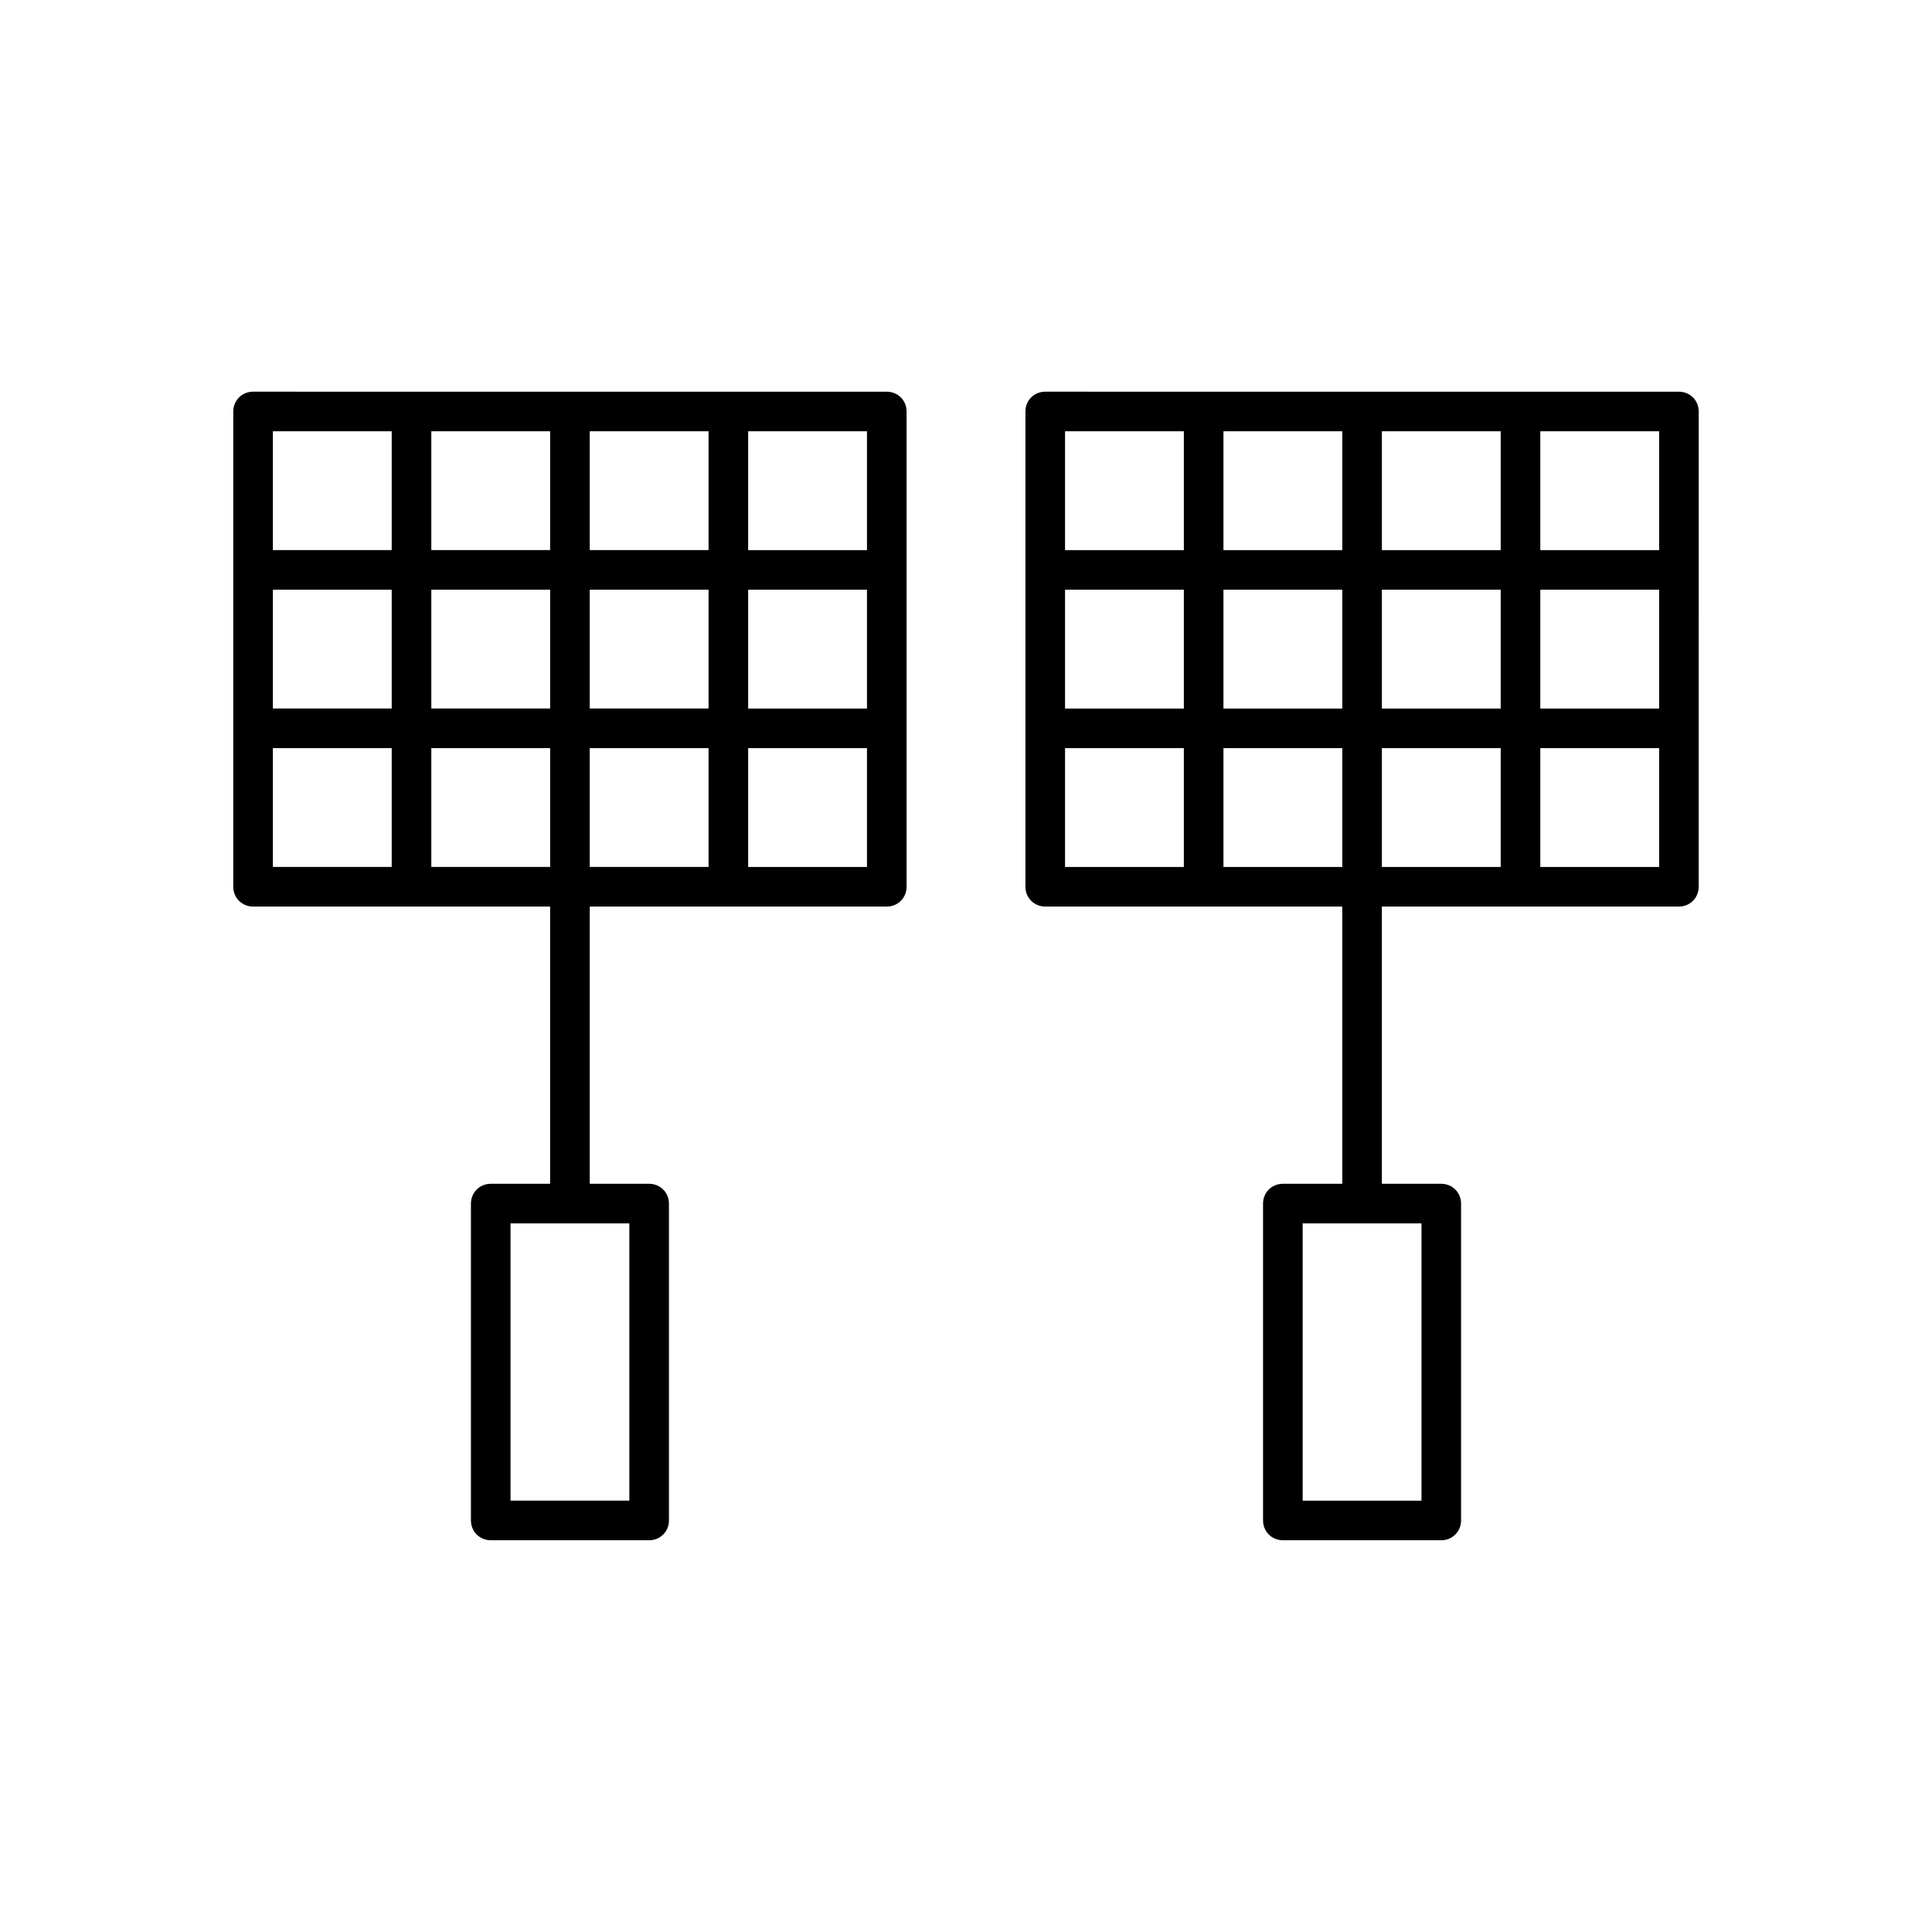
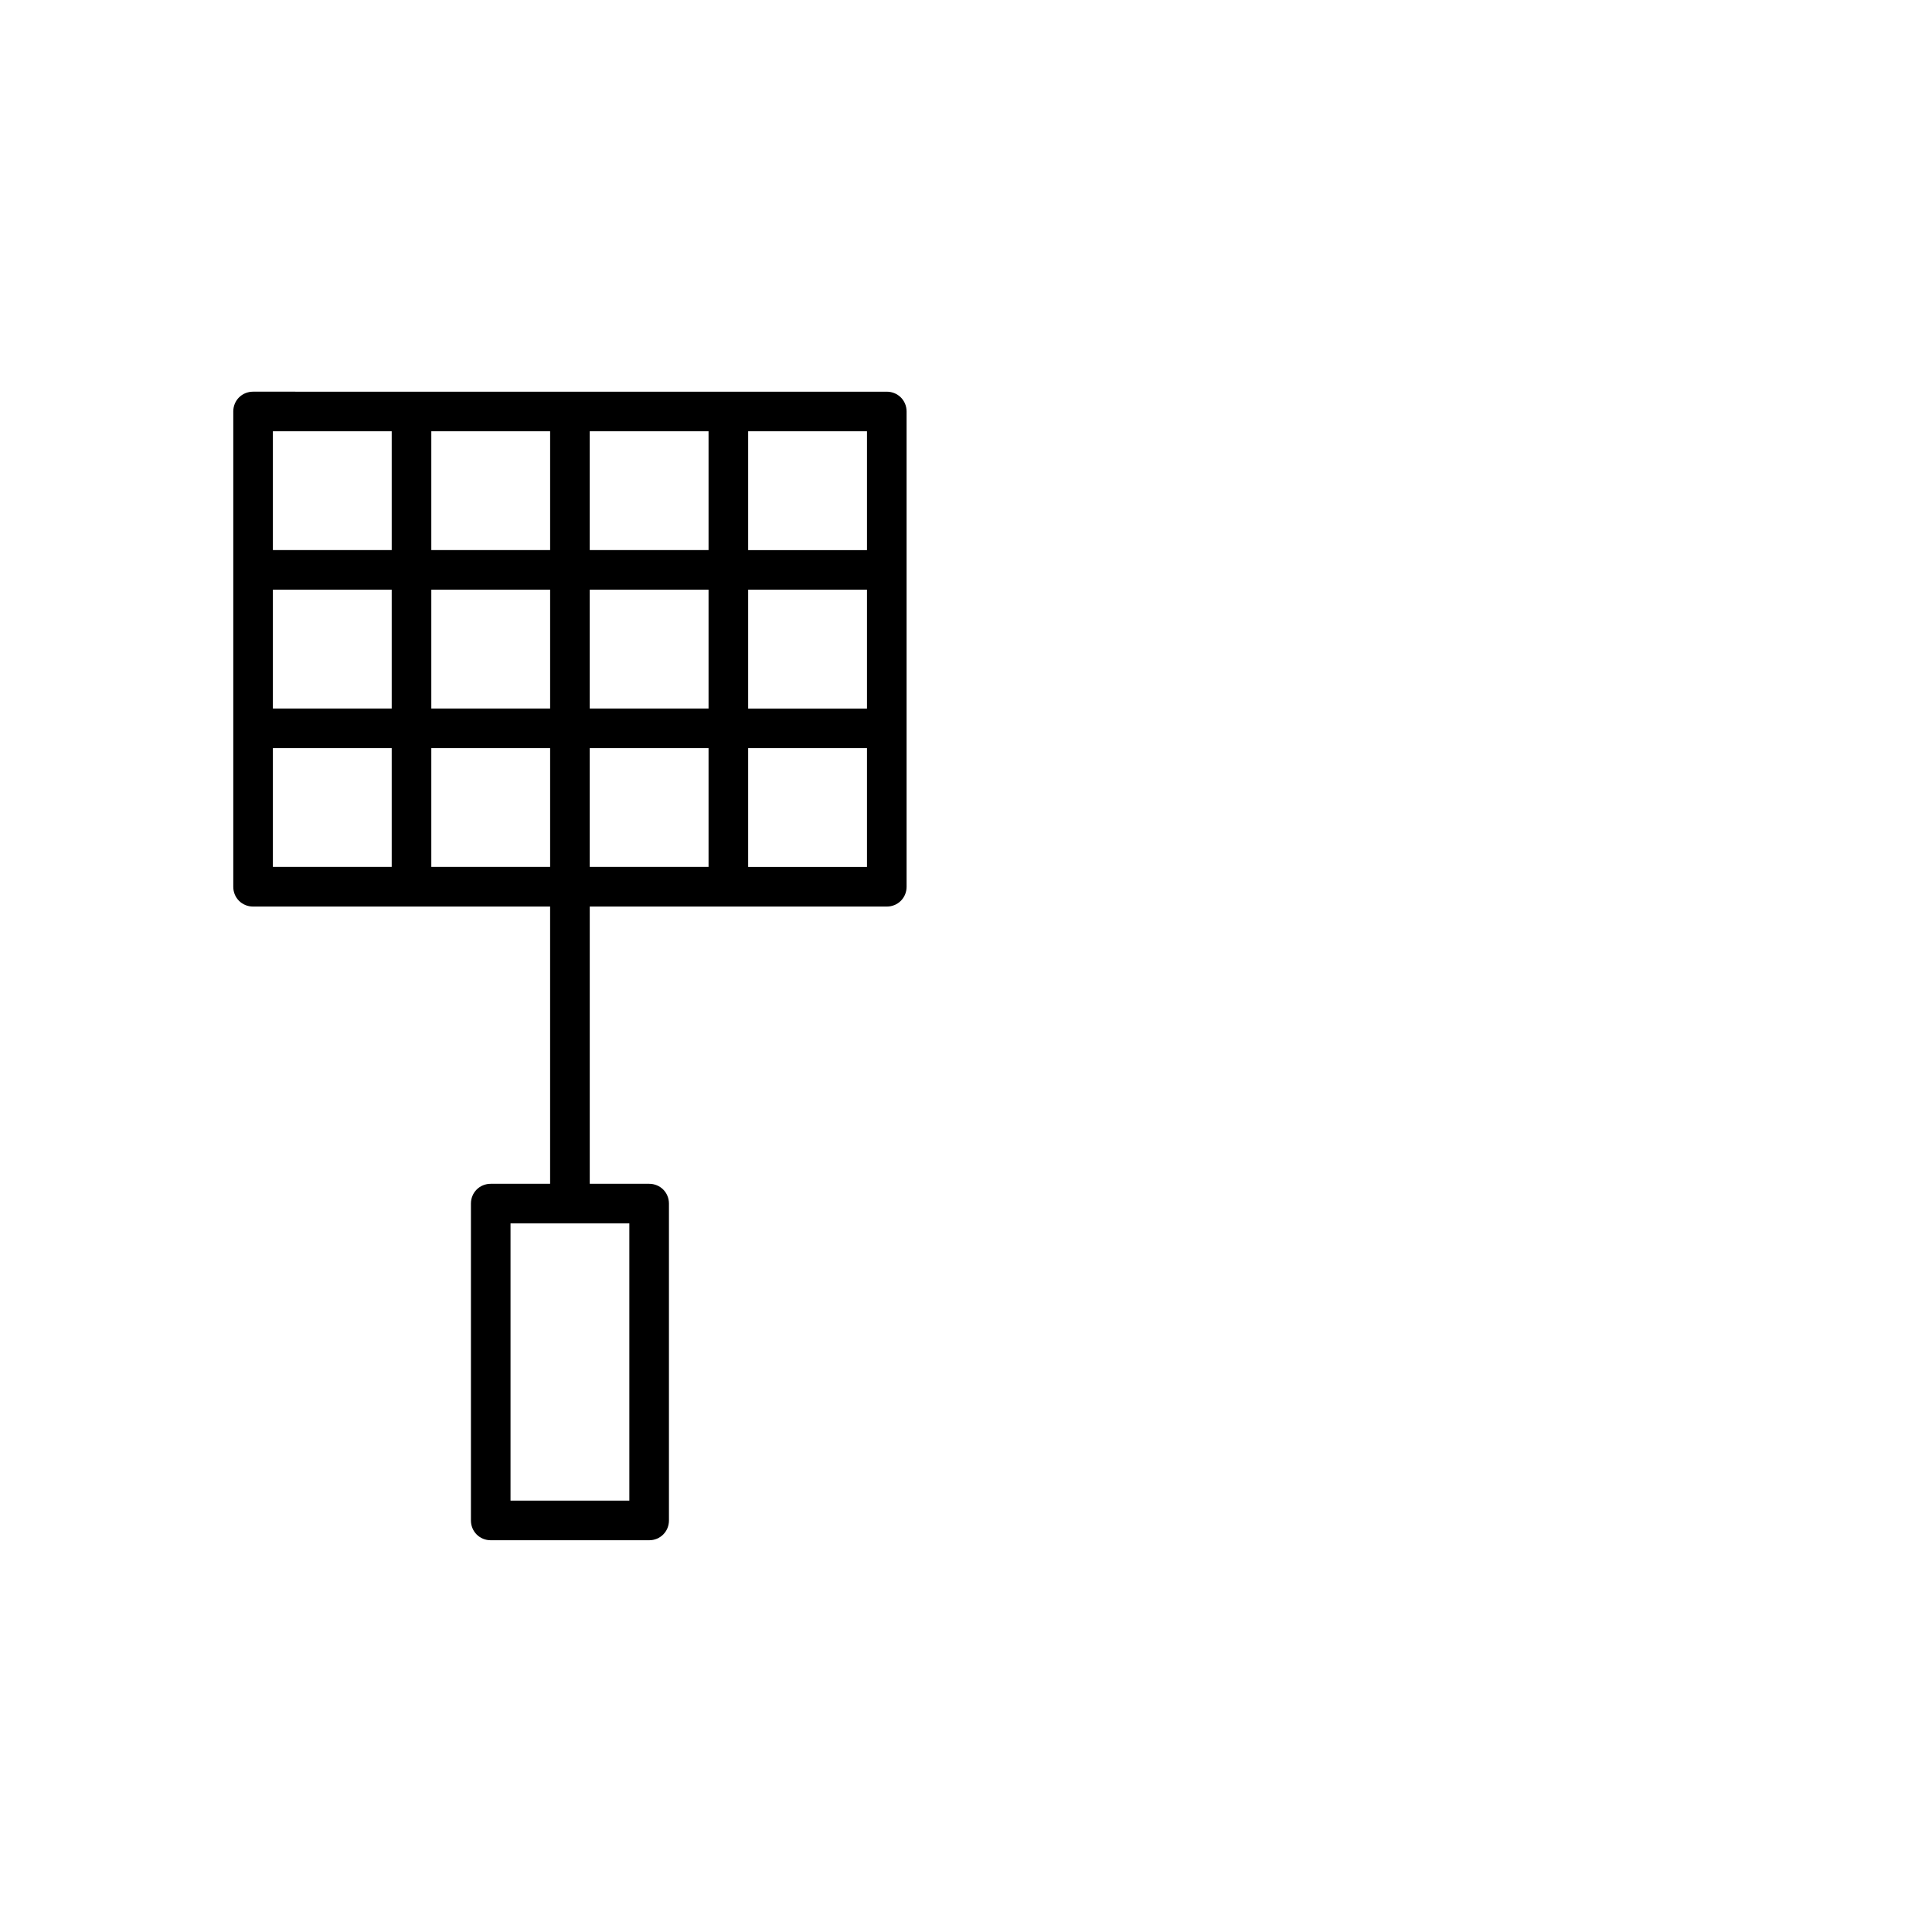
<svg xmlns="http://www.w3.org/2000/svg" fill="#000000" width="800px" height="800px" version="1.1" viewBox="144 144 512 512">
  <g>
    <path d="m205.82 253.05v125.95c0 2.938 2.309 5.246 5.246 5.246h78.719v73.473h-15.738c-2.938 0-5.246 2.309-5.246 5.246v83.969c0 2.938 2.309 5.246 5.246 5.246h41.984c2.938 0 5.246-2.309 5.246-5.246v-83.969c0-2.938-2.309-5.246-5.246-5.246h-15.742v-73.473h78.719c2.938 0 5.246-2.309 5.246-5.246v-125.95c0-2.938-2.309-5.246-5.246-5.246l-167.94-0.004c-2.938 0-5.25 2.309-5.25 5.25zm136.45 5.246h31.488v31.488h-31.488zm0 41.984h31.488v31.488h-31.488zm0 41.984h31.488v31.488h-31.488zm-41.984-83.969h31.488v31.488h-31.488zm0 41.984h31.488v31.488h-31.488zm0 41.984h31.488v31.488h-31.488zm10.496 125.95v73.473h-31.488v-73.473zm-52.48-209.92h31.488v31.488h-31.488zm0 41.984h31.488v31.488h-31.488zm0 41.984h31.488v31.488h-31.488zm-41.984-83.969h31.488v31.488h-31.488zm0 41.984h31.488v31.488h-31.488zm0 41.984h31.488v31.488h-31.488z" />
-     <path d="m594.18 253.05c0-2.938-2.309-5.246-5.246-5.246l-167.94-0.004c-2.938 0-5.246 2.309-5.246 5.246v125.95c0 2.938 2.309 5.246 5.246 5.246h78.719v73.473l-15.746 0.004c-2.938 0-5.246 2.309-5.246 5.246v83.969c0 2.938 2.309 5.246 5.246 5.246h41.984c2.938 0 5.246-2.309 5.246-5.246v-83.969c0-2.938-2.309-5.246-5.246-5.246h-15.742v-73.473h78.719c2.938 0 5.246-2.309 5.246-5.246zm-125.95 5.246h31.488v31.488h-31.488zm0 41.984h31.488v31.488h-31.488zm-10.496 73.473h-31.488v-31.488h31.488zm0-41.984h-31.488v-31.488h31.488zm0-41.984h-31.488v-31.488h31.488zm10.496 83.969v-31.488h31.488v31.488zm52.48 94.465v73.473h-31.488v-73.473zm20.992-94.465h-31.488v-31.488h31.488zm0-41.984h-31.488v-31.488h31.488zm0-41.984h-31.488v-31.488h31.488zm41.984 83.969h-31.488v-31.488h31.488zm0-41.984h-31.488v-31.488h31.488zm0-41.984h-31.488v-31.488h31.488z" />
  </g>
</svg>